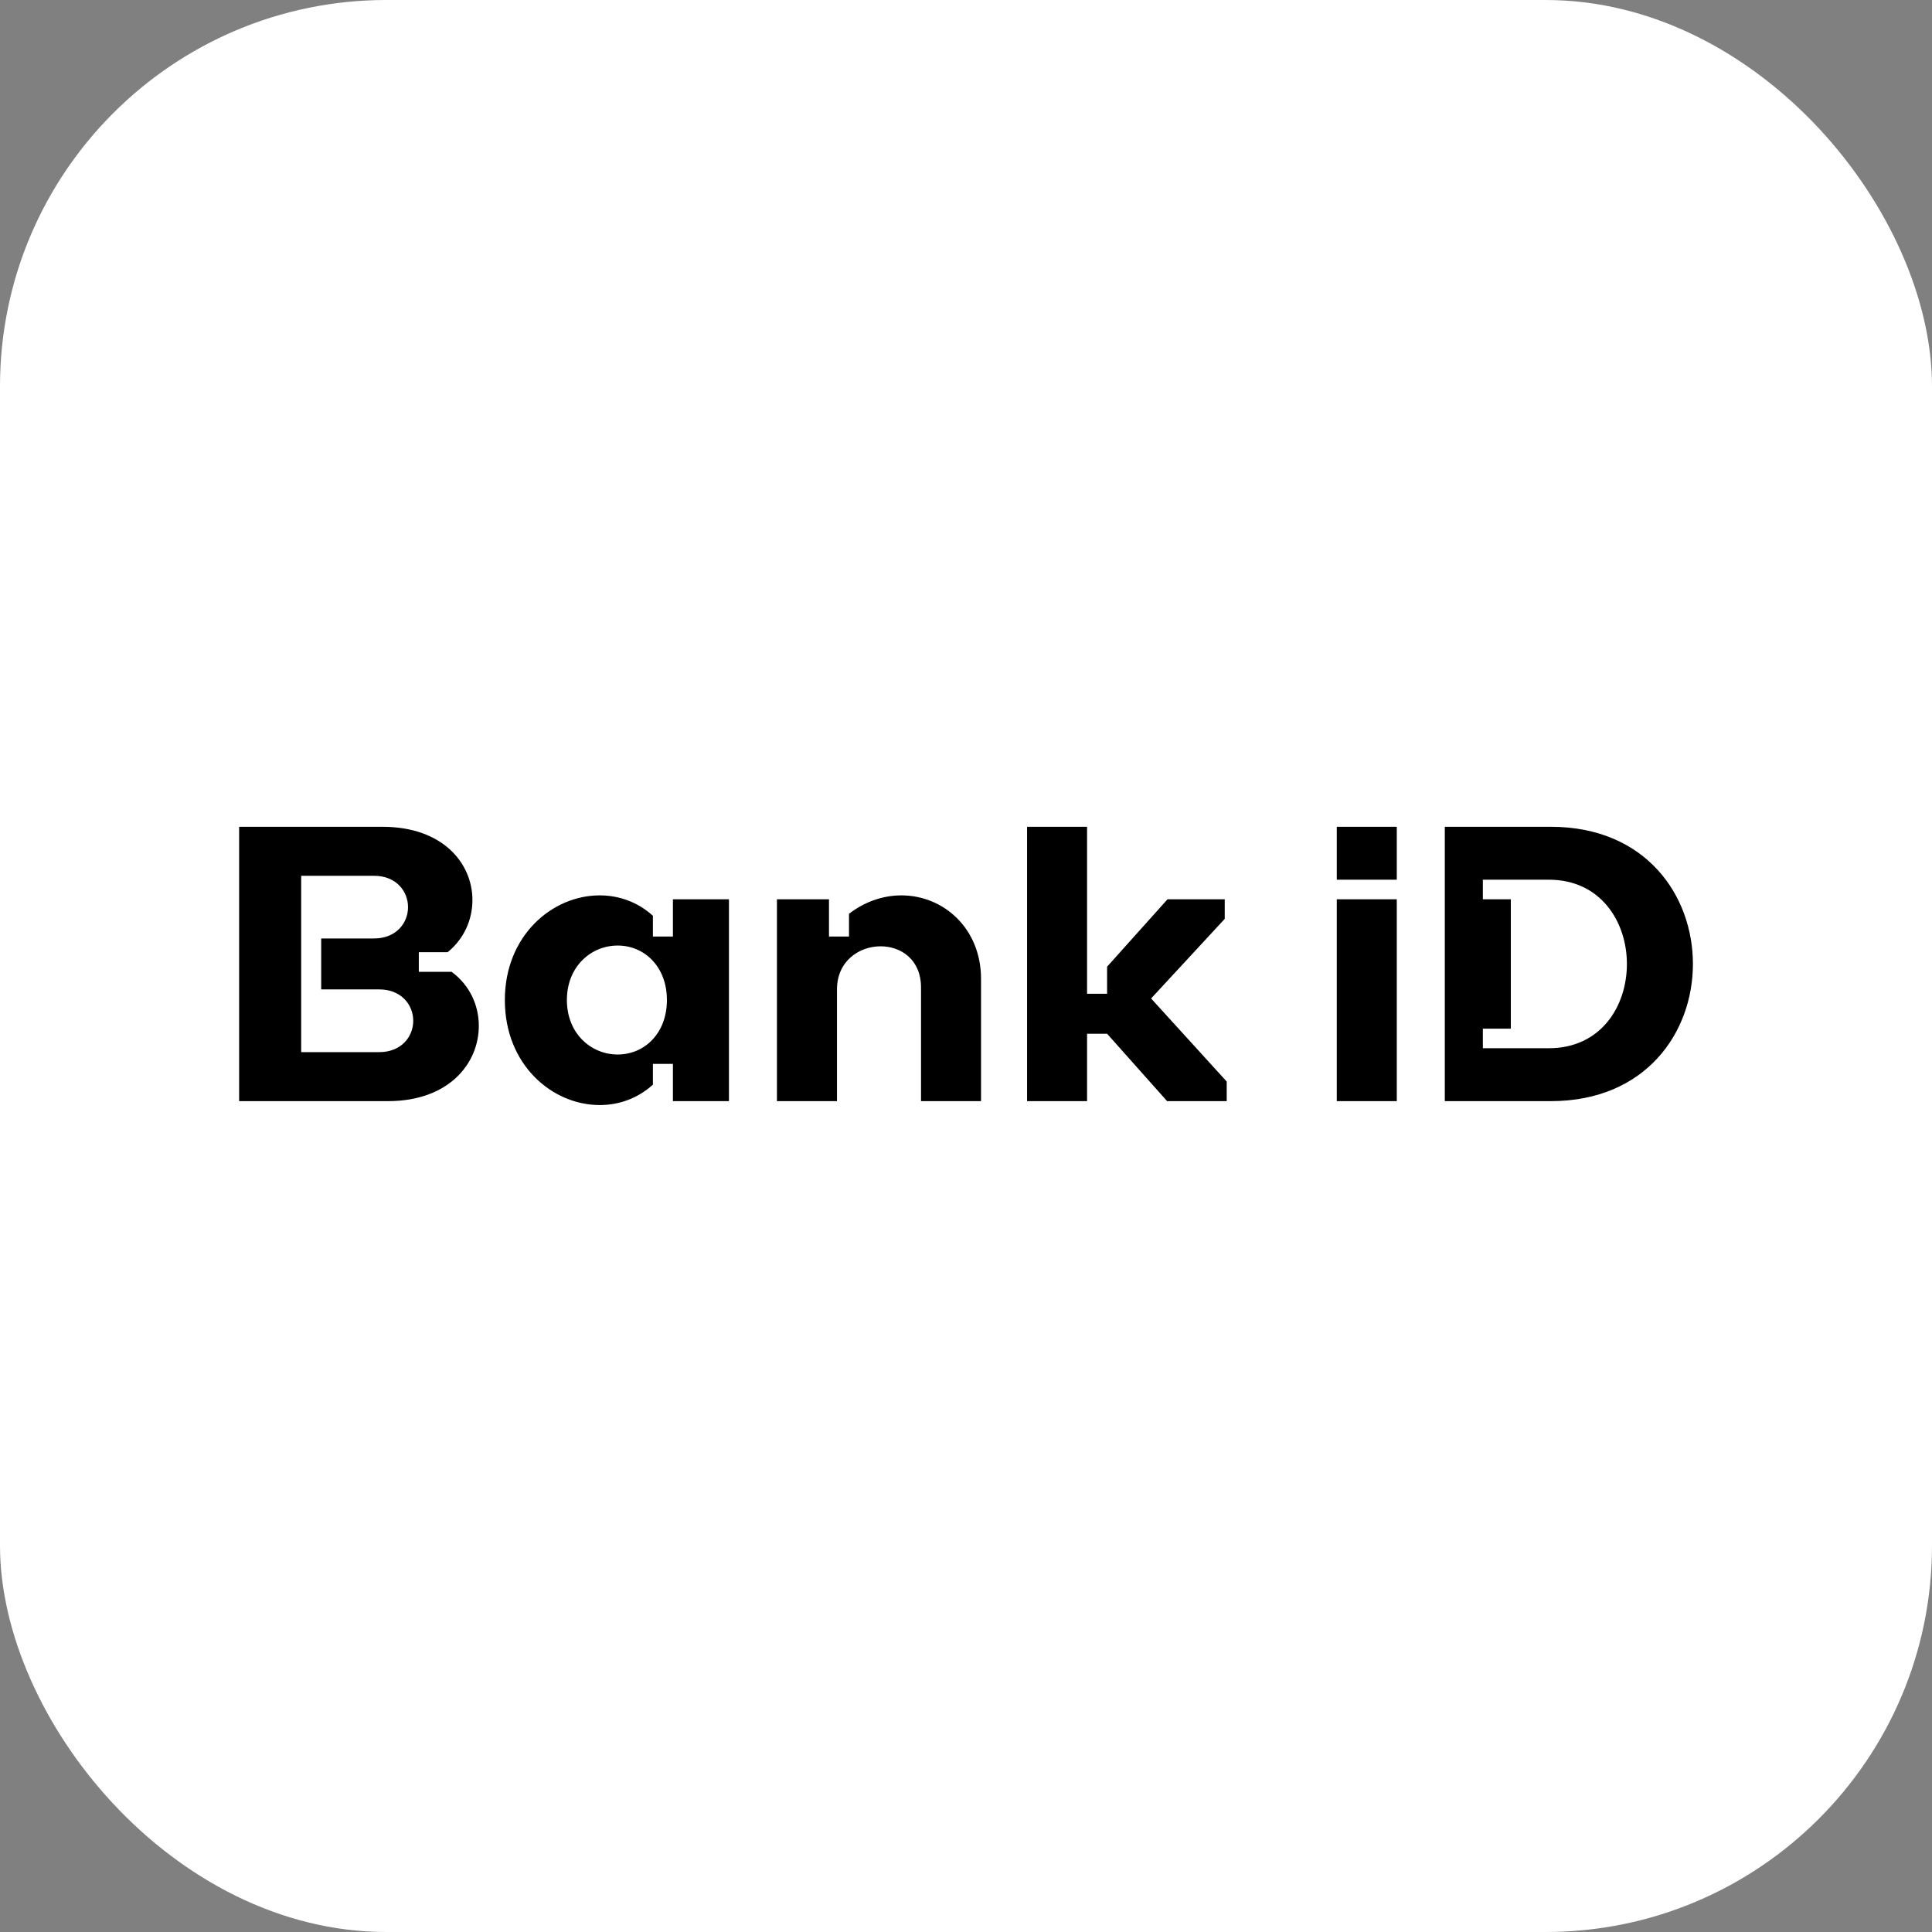
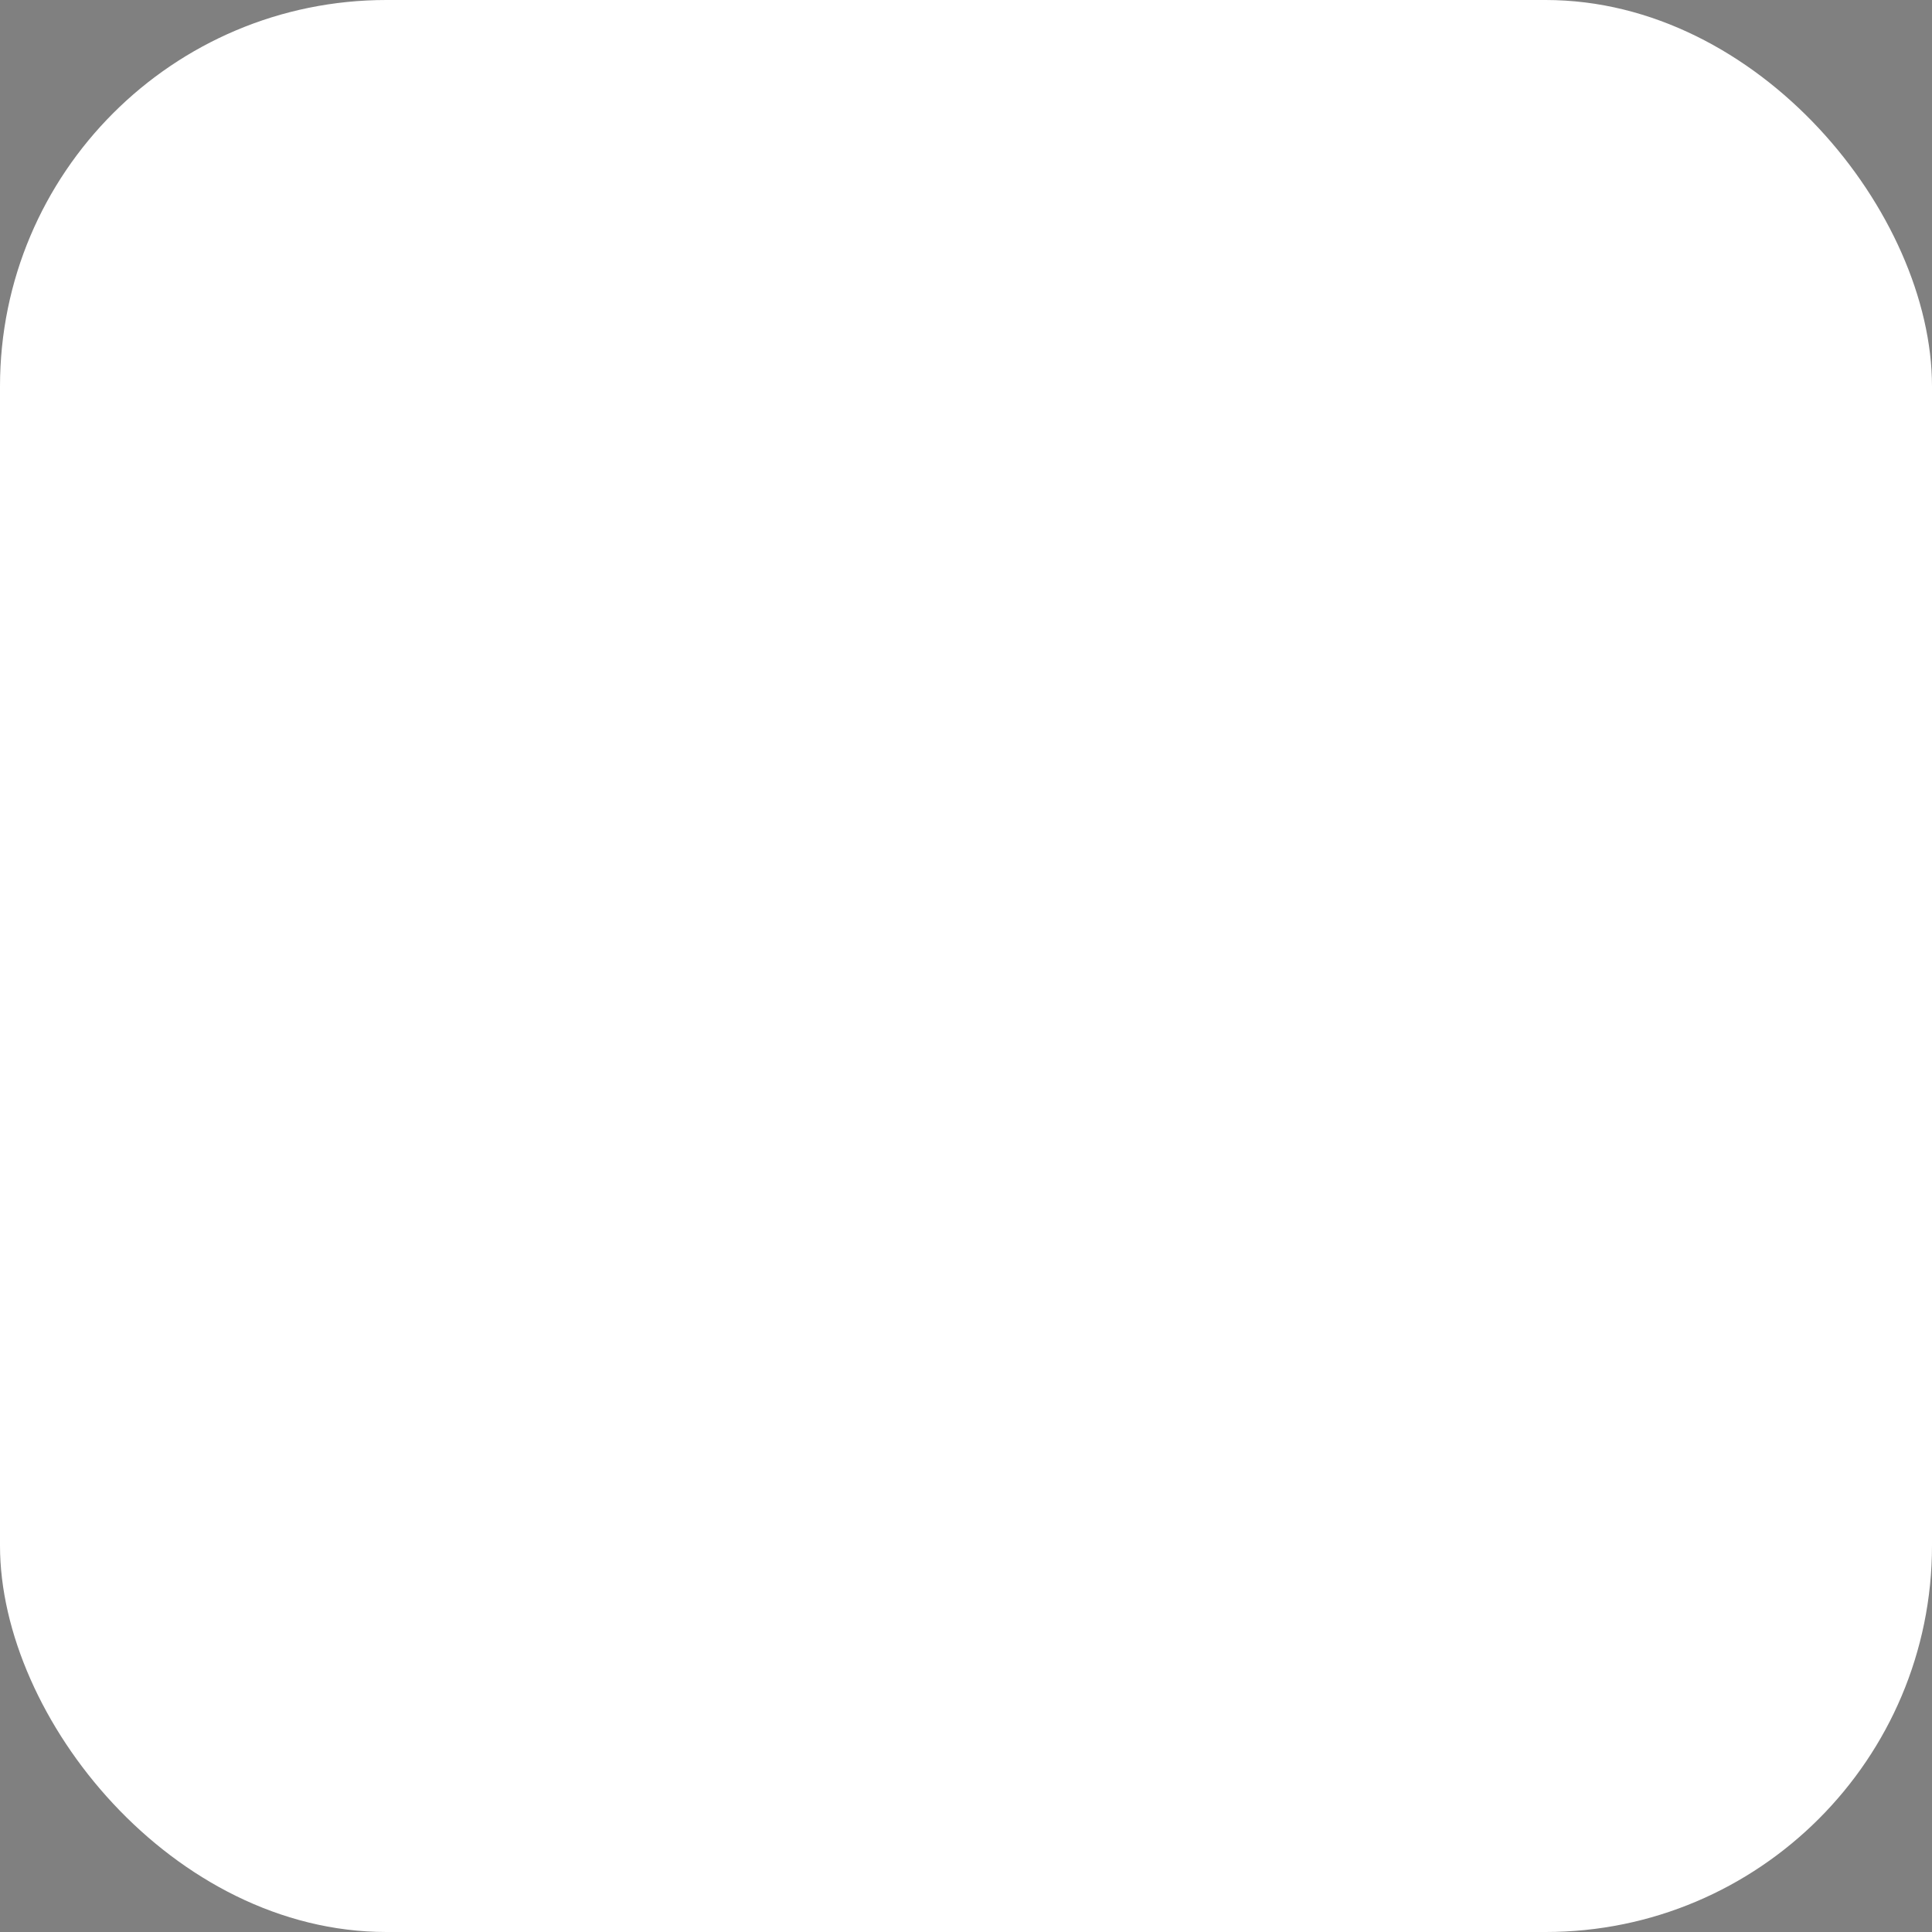
<svg xmlns="http://www.w3.org/2000/svg" width="36" height="36" viewBox="0 0 36 36" fill="none">
  <rect x="0" y="0" width="36" height="36" fill="#808080" stroke="none" />
  <rect width="36" height="36" rx="7.2" fill="white" />
-   <path d="M27.631 16.392H28.861C29.83 16.392 30.315 17.18 30.315 17.962C30.315 18.751 29.83 19.532 28.861 19.532H27.631V19.167H28.152V16.757H27.631V16.392ZM26.922 20.518H28.898C30.665 20.518 31.545 19.24 31.545 17.962C31.545 16.684 30.665 15.406 28.898 15.406H26.922V20.518ZM24.909 16.392H26.027V15.406H24.909V16.392ZM24.909 16.757H26.027V20.518H24.909V16.757ZM20.256 20.518V19.262H20.629L21.747 20.518H22.858V20.153L21.449 18.605L22.821 17.122V16.757H21.755L20.629 18.013V18.517H20.256V15.406H19.138V20.518H20.256ZM17.162 20.518H18.28V18.239C18.28 17.297 17.579 16.684 16.796 16.684C16.468 16.684 16.125 16.793 15.82 17.027V17.451H15.447V16.757H14.477V20.518H15.596V18.436C15.596 17.911 16.006 17.633 16.409 17.633C16.789 17.633 17.162 17.881 17.162 18.4V20.518ZM11.51 17.619C12.009 17.619 12.427 18.013 12.427 18.634C12.427 19.255 12.009 19.649 11.51 19.649C11.01 19.649 10.563 19.255 10.563 18.634C10.563 18.013 11.01 17.619 11.51 17.619ZM9.407 18.634C9.407 19.846 10.294 20.591 11.174 20.591C11.525 20.591 11.875 20.474 12.166 20.211V19.824H12.539V20.518H13.583V16.757H12.539V17.451H12.166V17.064C11.875 16.801 11.525 16.684 11.174 16.684C10.294 16.684 9.407 17.429 9.407 18.634ZM5.612 16.319H6.969C7.386 16.319 7.603 16.611 7.603 16.903C7.603 17.195 7.386 17.487 6.969 17.487H5.985V18.436H7.066C7.483 18.436 7.7 18.729 7.7 19.021C7.7 19.313 7.483 19.605 7.066 19.605H5.612V16.319ZM8.415 18.108H7.804V17.743H8.341C8.647 17.494 8.803 17.137 8.803 16.771C8.803 16.092 8.259 15.406 7.125 15.406H4.456V20.518H7.23C8.371 20.518 8.922 19.809 8.922 19.116C8.922 18.729 8.751 18.356 8.415 18.108Z" fill="black" />
</svg>